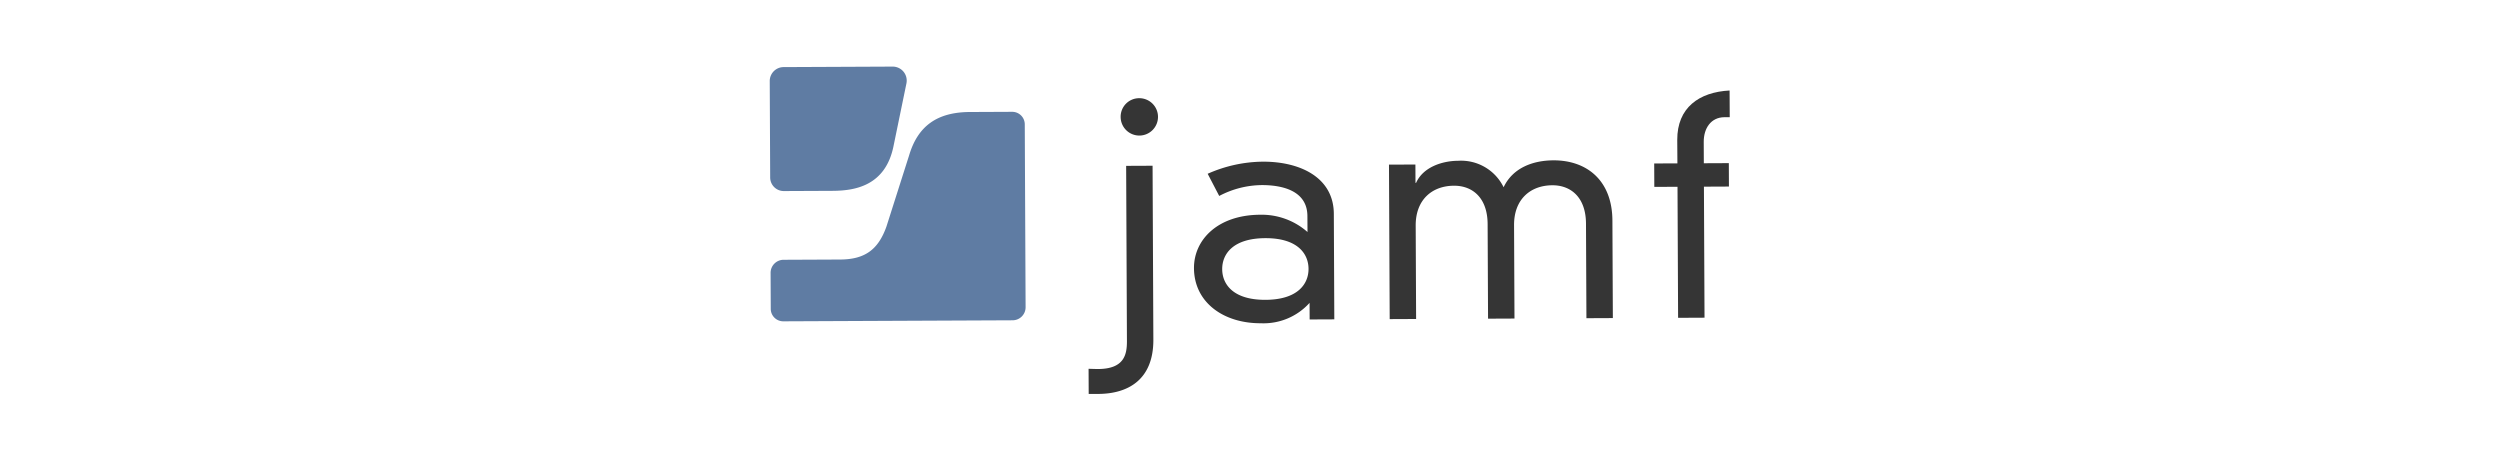
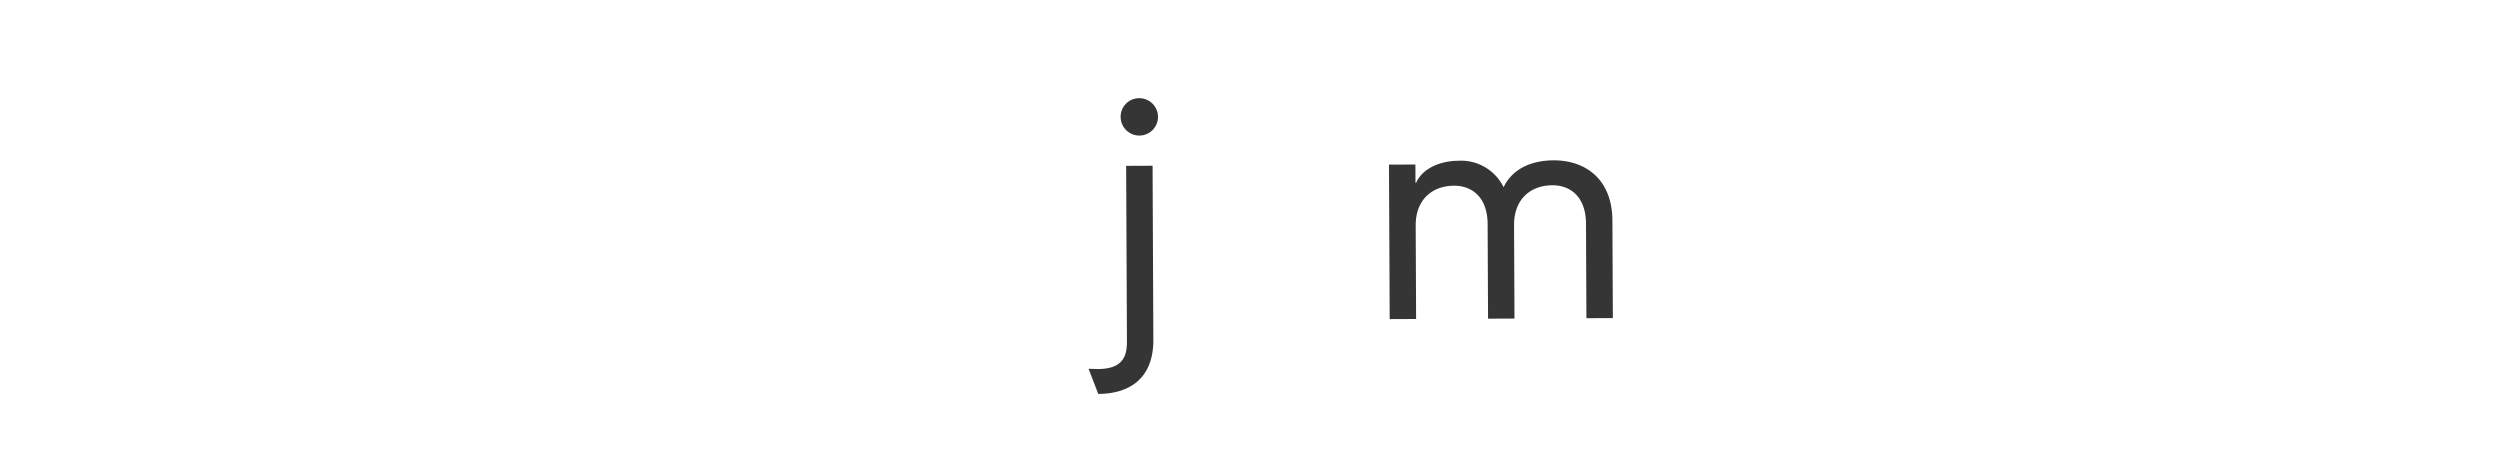
<svg xmlns="http://www.w3.org/2000/svg" width="380" height="70" viewBox="0 0 380 70">
  <defs>
    <clipPath id="clip-path">
      <rect id="Rectangle_326" data-name="Rectangle 326" width="145.917" height="49.753" fill="none" />
    </clipPath>
  </defs>
  <g id="Group_2581" data-name="Group 2581" transform="translate(-610 -200)">
-     <rect id="Rectangle_7126" data-name="Rectangle 7126" width="380" height="70" transform="translate(610 200)" fill="none" />
    <g id="Group_2585" data-name="Group 2585" transform="translate(727 210.123)">
      <g id="Group_66" data-name="Group 66" transform="translate(0 0)" clip-path="url(#clip-path)">
-         <path id="Path_209" data-name="Path 209" d="M88.96,24.333c-.017-3.875-3.86-4.714-6.984-4.7a14.154,14.154,0,0,0-6.421,1.651L73.8,17.913a21.027,21.027,0,0,1,8.384-1.84c5.579-.025,10.767,2.34,10.792,7.927l.073,16.041-3.749.017-.012-2.524a9.408,9.408,0,0,1-7.4,3.1c-5.668.026-10.146-3.153-10.169-8.38C71.7,27.97,75.3,24.17,81.774,24.14a10.515,10.515,0,0,1,7.2,2.626ZM82.548,27.7c-4.91.022-6.55,2.418-6.539,4.716s1.672,4.678,6.582,4.657,6.551-2.418,6.54-4.716-1.672-4.679-6.583-4.657" transform="translate(-7.234 -1.622)" fill="#353535" />
        <path id="Path_210" data-name="Path 210" d="M134.63,25.472c-.018-4.055-2.347-5.847-5.114-5.834-3.348.014-5.837,2.144-5.82,6.064l.065,14.194-4.018.018-.065-14.374c-.018-4.055-2.347-5.847-5.114-5.834-3.347.014-5.837,2.144-5.82,6.064l.064,14.194-4.016.018L104.684,16.5l4.017-.018.013,2.794h.088c1.061-2.393,3.958-3.352,6.414-3.363a7.19,7.19,0,0,1,6.892,4.025c1.414-2.981,4.489-4.076,7.569-4.09,5-.022,8.94,2.979,8.968,9.152l.067,14.824-4.017.018Z" transform="translate(-10.559 -1.599)" fill="#353535" />
-         <path id="Path_211" data-name="Path 211" d="M153.023,11.557c-.022-4.912,3.316-7.27,7.956-7.516L161,8.1l-.8,0c-2.053.01-3.161,1.682-3.152,3.755l.014,3.244,3.8-.017.016,3.559-3.8.017.09,19.916-4.017.019-.089-19.916-3.526.015-.016-3.559,3.526-.016Z" transform="translate(-15.081 -0.408)" fill="#353535" />
-         <path id="Path_212" data-name="Path 212" d="M2.111.075A2.121,2.121,0,0,0,0,2.2l.067,14.66a2.067,2.067,0,0,0,2.076,2.058l7.389-.034c3.382-.014,8.022-.73,9.271-6.742,0,0,1.24-6.021,1.975-9.588A2.13,2.13,0,0,0,18.678,0Z" transform="translate(0 0)" fill="#5f7ca3" />
-         <path id="Path_213" data-name="Path 213" d="M30.433,7.673c-4.989.022-7.929,2.136-9.25,6.653,0-.009-3.427,10.755-3.427,10.755-1.258,3.535-3.3,5-7.047,5.015l-8.589.039A1.984,1.984,0,0,0,.146,32.127L.17,37.6a1.9,1.9,0,0,0,1.906,1.889l34.859-.157a1.98,1.98,0,0,0,1.971-1.988l-.126-27.8a1.908,1.908,0,0,0-1.917-1.9Z" transform="translate(-0.015 -0.771)" fill="#5f7ca3" />
-         <path id="Path_214" data-name="Path 214" d="M59.612,15.626l4.017-.018.119,26.49c0,6.115-3.945,8.179-8.376,8.194H53.918L53.9,46.471c1.08.036,1.457.036,1.484.036,3.935-.03,4.347-2.2,4.347-4.207ZM61.575,5.343a2.839,2.839,0,1,1-2.8,2.851,2.813,2.813,0,0,1,2.8-2.851" transform="translate(-5.437 -0.539)" fill="#353535" />
+         <path id="Path_214" data-name="Path 214" d="M59.612,15.626l4.017-.018.119,26.49c0,6.115-3.945,8.179-8.376,8.194L53.9,46.471c1.08.036,1.457.036,1.484.036,3.935-.03,4.347-2.2,4.347-4.207ZM61.575,5.343a2.839,2.839,0,1,1-2.8,2.851,2.813,2.813,0,0,1,2.8-2.851" transform="translate(-5.437 -0.539)" fill="#353535" />
      </g>
    </g>
  </g>
</svg>